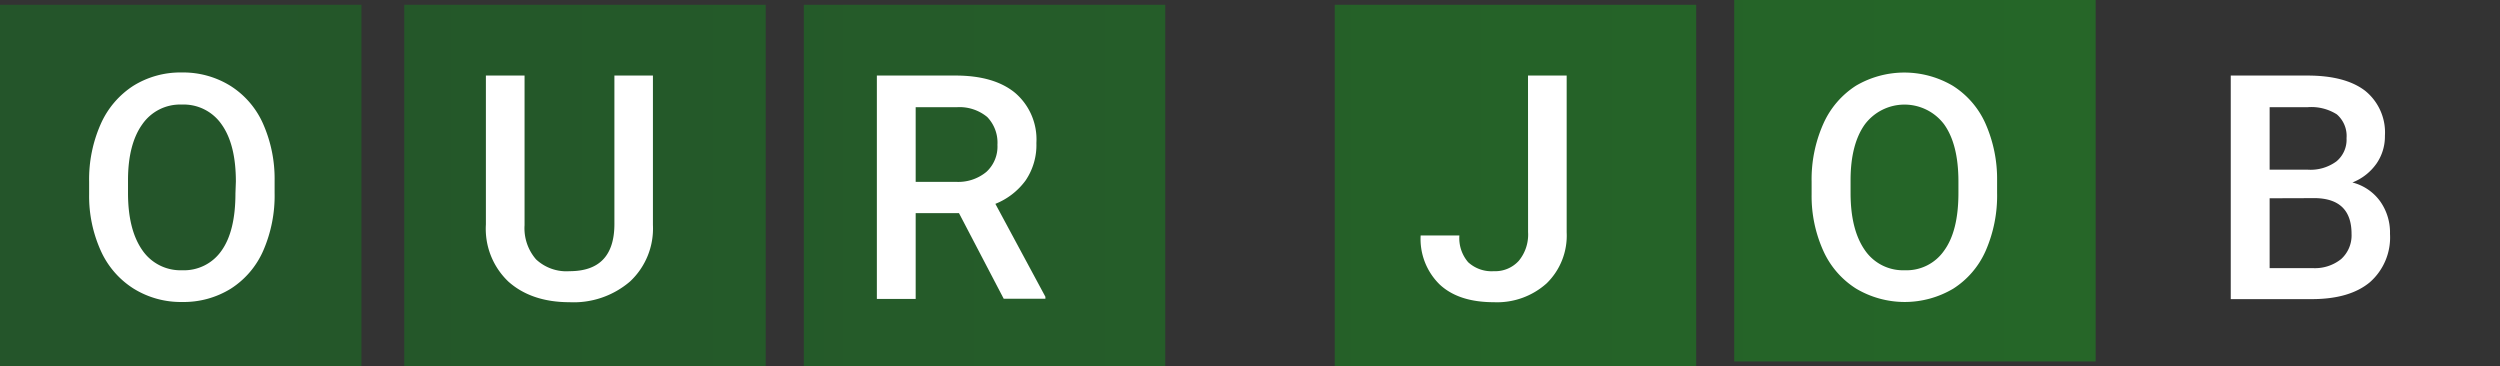
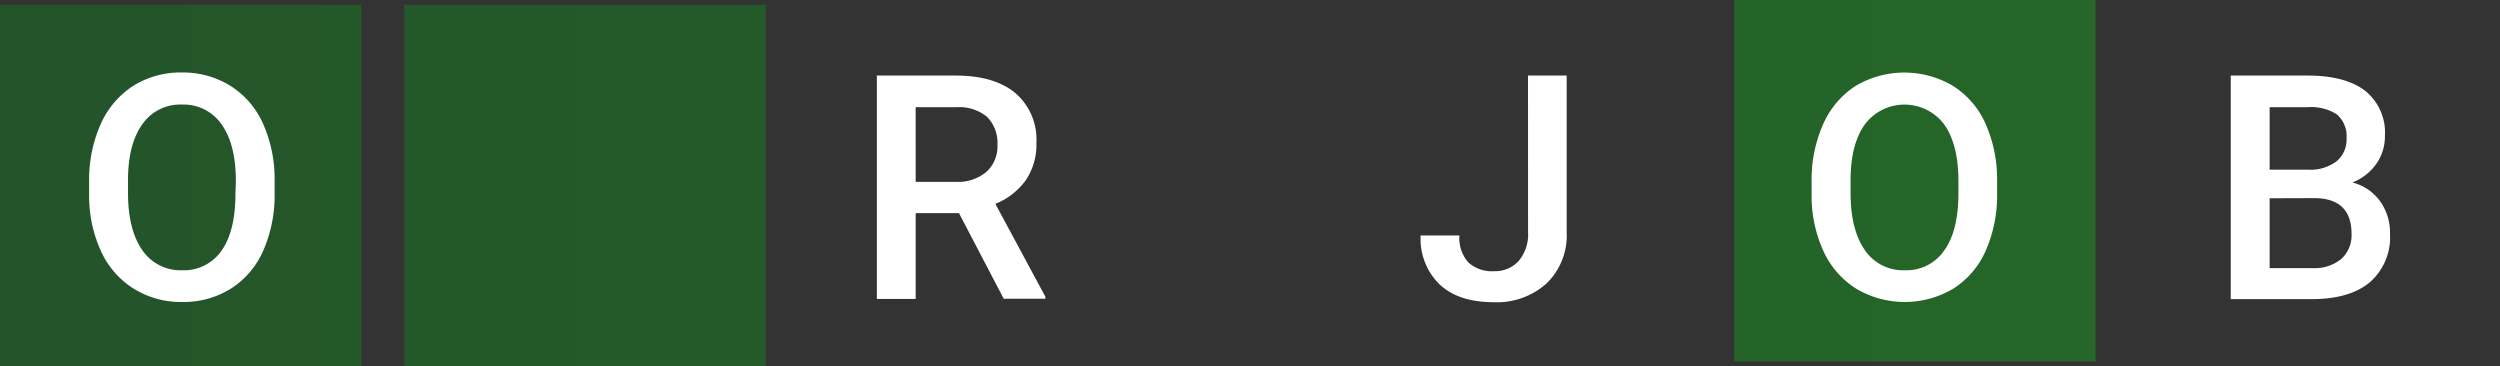
<svg xmlns="http://www.w3.org/2000/svg" xmlns:xlink="http://www.w3.org/1999/xlink" viewBox="0 0 349.77 51.24">
  <rect x="0" y="0" width="349.77" height="51.24" fill="#333333" stroke="none" />
  <defs>
    <style>.cls-1,.cls-2,.cls-3{opacity:0.3;}.cls-1{fill:url(#名称未設定グラデーション_33);}.cls-2{fill:url(#名称未設定グラデーション_33-4);}.cls-3{fill:url(#名称未設定グラデーション_33-5);}.cls-4{fill:#fff;}</style>
    <linearGradient id="名称未設定グラデーション_33" x1="388.86" y1="25.95" x2="10.08" y2="25.95" gradientUnits="userSpaceOnUse">
      <stop offset="0" stop-color="#06e70b" />
      <stop offset="1" stop-color="#00a213" />
    </linearGradient>
    <linearGradient id="名称未設定グラデーション_33-4" x1="350.01" y1="25.95" x2="-28.77" y2="25.95" xlink:href="#名称未設定グラデーション_33" />
    <linearGradient id="名称未設定グラデーション_33-5" x1="350.01" y1="25.29" x2="-28.77" y2="25.29" xlink:href="#名称未設定グラデーション_33" />
  </defs>
  <g id="レイヤー_2" data-name="レイヤー 2">
    <g id="メイン1">
      <rect class="cls-1" y="0.67" width="50.57" height="50.57" />
      <rect class="cls-1" x="56.56" y="0.67" width="50.57" height="50.57" />
-       <rect class="cls-1" x="112.46" y="0.67" width="50.57" height="50.57" />
-       <rect class="cls-2" x="186.74" y="0.67" width="50.57" height="50.57" />
      <rect class="cls-3" x="242.63" width="50.57" height="50.57" />
      <rect class="cls-3" x="299.2" width="50.57" height="50.57" />
      <path class="cls-4" d="M38.42,27a19.24,19.24,0,0,1-1.59,8.07,12,12,0,0,1-4.54,5.32,12.5,12.5,0,0,1-6.8,1.86,12.51,12.51,0,0,1-6.78-1.86,12.11,12.11,0,0,1-4.6-5.29,18.56,18.56,0,0,1-1.64-7.93V25.44a19.08,19.08,0,0,1,1.62-8.08A12.26,12.26,0,0,1,18.66,12a12.46,12.46,0,0,1,6.78-1.86A12.53,12.53,0,0,1,32.22,12a12,12,0,0,1,4.57,5.28,19,19,0,0,1,1.63,8ZM33,25.4q0-5.2-2-8a6.45,6.45,0,0,0-5.58-2.77,6.42,6.42,0,0,0-5.51,2.76c-1.32,1.84-2,4.45-2,7.81V27c0,3.44.67,6.09,2,8a6.46,6.46,0,0,0,5.58,2.81A6.38,6.38,0,0,0,31,35.06c1.3-1.83,1.94-4.51,1.94-8Z" />
-       <path class="cls-4" d="M91.35,10.57V31.48a10.14,10.14,0,0,1-3.19,7.89,12.09,12.09,0,0,1-8.49,2.91c-3.58,0-6.43-1-8.53-2.87a10.18,10.18,0,0,1-3.16-8V10.57h5.41V31.5A6.64,6.64,0,0,0,75,36.29a6.22,6.22,0,0,0,4.69,1.65q6.27,0,6.27-6.61V10.57Z" />
      <path class="cls-4" d="M134.17,29.82h-6.06v12h-5.43V10.57h11q5.41,0,8.35,2.43A8.57,8.57,0,0,1,145,20a8.8,8.8,0,0,1-1.52,5.26,9.68,9.68,0,0,1-4.22,3.26l7,13v.28h-5.83Zm-6.06-4.38h5.59A6.17,6.17,0,0,0,138,24.05a4.79,4.79,0,0,0,1.55-3.79,5.16,5.16,0,0,0-1.43-3.89A6.09,6.09,0,0,0,133.85,15h-5.74Z" />
      <path class="cls-4" d="M213.78,10.57h5.41V32.51a9.32,9.32,0,0,1-2.8,7.13,10.36,10.36,0,0,1-7.4,2.64q-4.91,0-7.56-2.47a8.9,8.9,0,0,1-2.67-6.87h5.42a5.17,5.17,0,0,0,1.23,3.75A4.84,4.84,0,0,0,209,37.94a4.45,4.45,0,0,0,3.49-1.45,5.75,5.75,0,0,0,1.3-4Z" />
      <path class="cls-4" d="M279.41,27a19.24,19.24,0,0,1-1.59,8.07,12,12,0,0,1-4.55,5.32,13.31,13.31,0,0,1-13.57,0,12.11,12.11,0,0,1-4.6-5.29,18.56,18.56,0,0,1-1.64-7.93V25.44a19.08,19.08,0,0,1,1.62-8.08A12.2,12.2,0,0,1,259.65,12a13.35,13.35,0,0,1,13.56,0,12,12,0,0,1,4.57,5.28,19.17,19.17,0,0,1,1.63,8ZM274,25.4q0-5.2-2-8a6.94,6.94,0,0,0-11.09,0c-1.32,1.84-2,4.45-2,7.81V27c0,3.44.67,6.09,2,8a6.46,6.46,0,0,0,5.57,2.81A6.39,6.39,0,0,0,272,35.06Q274,32.32,274,27Z" />
      <path class="cls-4" d="M312.1,41.85V10.57h10.72q5.31,0,8.08,2.13A7.49,7.49,0,0,1,333.67,19a6.68,6.68,0,0,1-1.16,3.86,7.42,7.42,0,0,1-3.39,2.67A6.89,6.89,0,0,1,333,28.16a7.54,7.54,0,0,1,1.38,4.56,8.34,8.34,0,0,1-2.82,6.77q-2.82,2.35-8.09,2.36Zm5.44-18.11h5.33a6.12,6.12,0,0,0,4-1.15,3.93,3.93,0,0,0,1.43-3.25A4,4,0,0,0,326.94,16a6.67,6.67,0,0,0-4.12-1h-5.28Zm0,4v9.77h6a5.86,5.86,0,0,0,4-1.26A4.46,4.46,0,0,0,329,32.72q0-4.87-5-5Z" />
    </g>
  </g>
</svg>